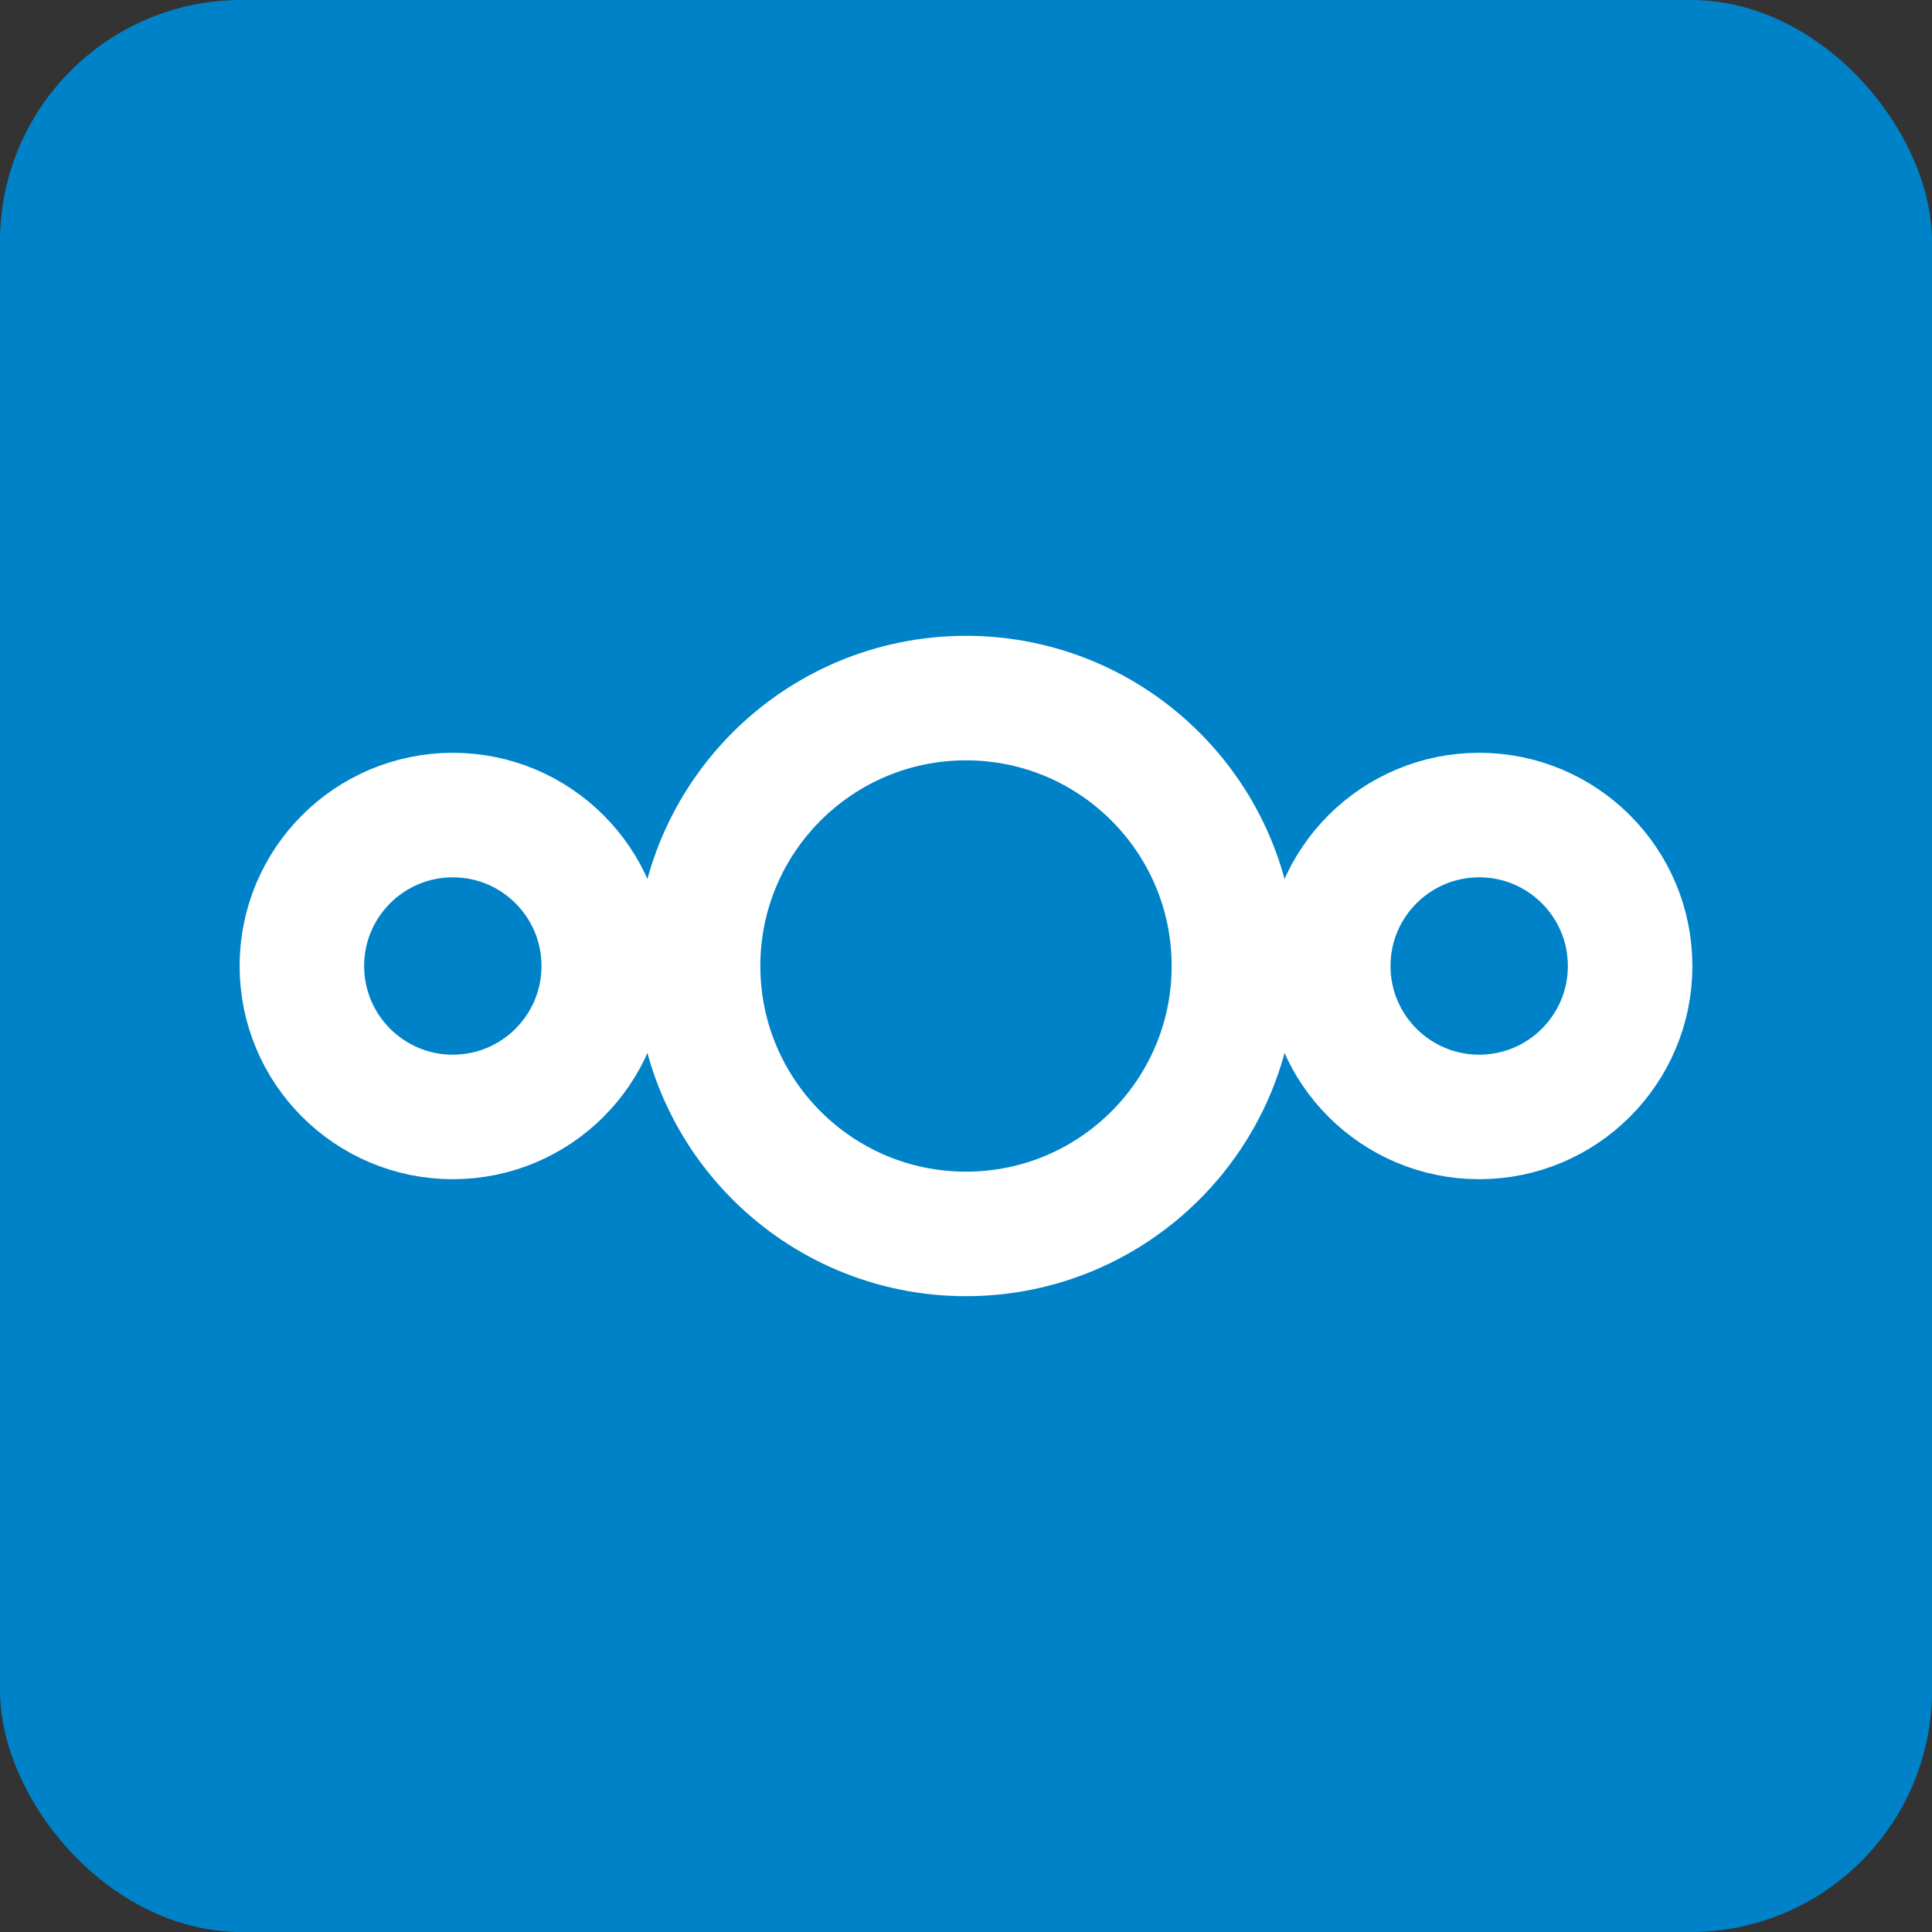
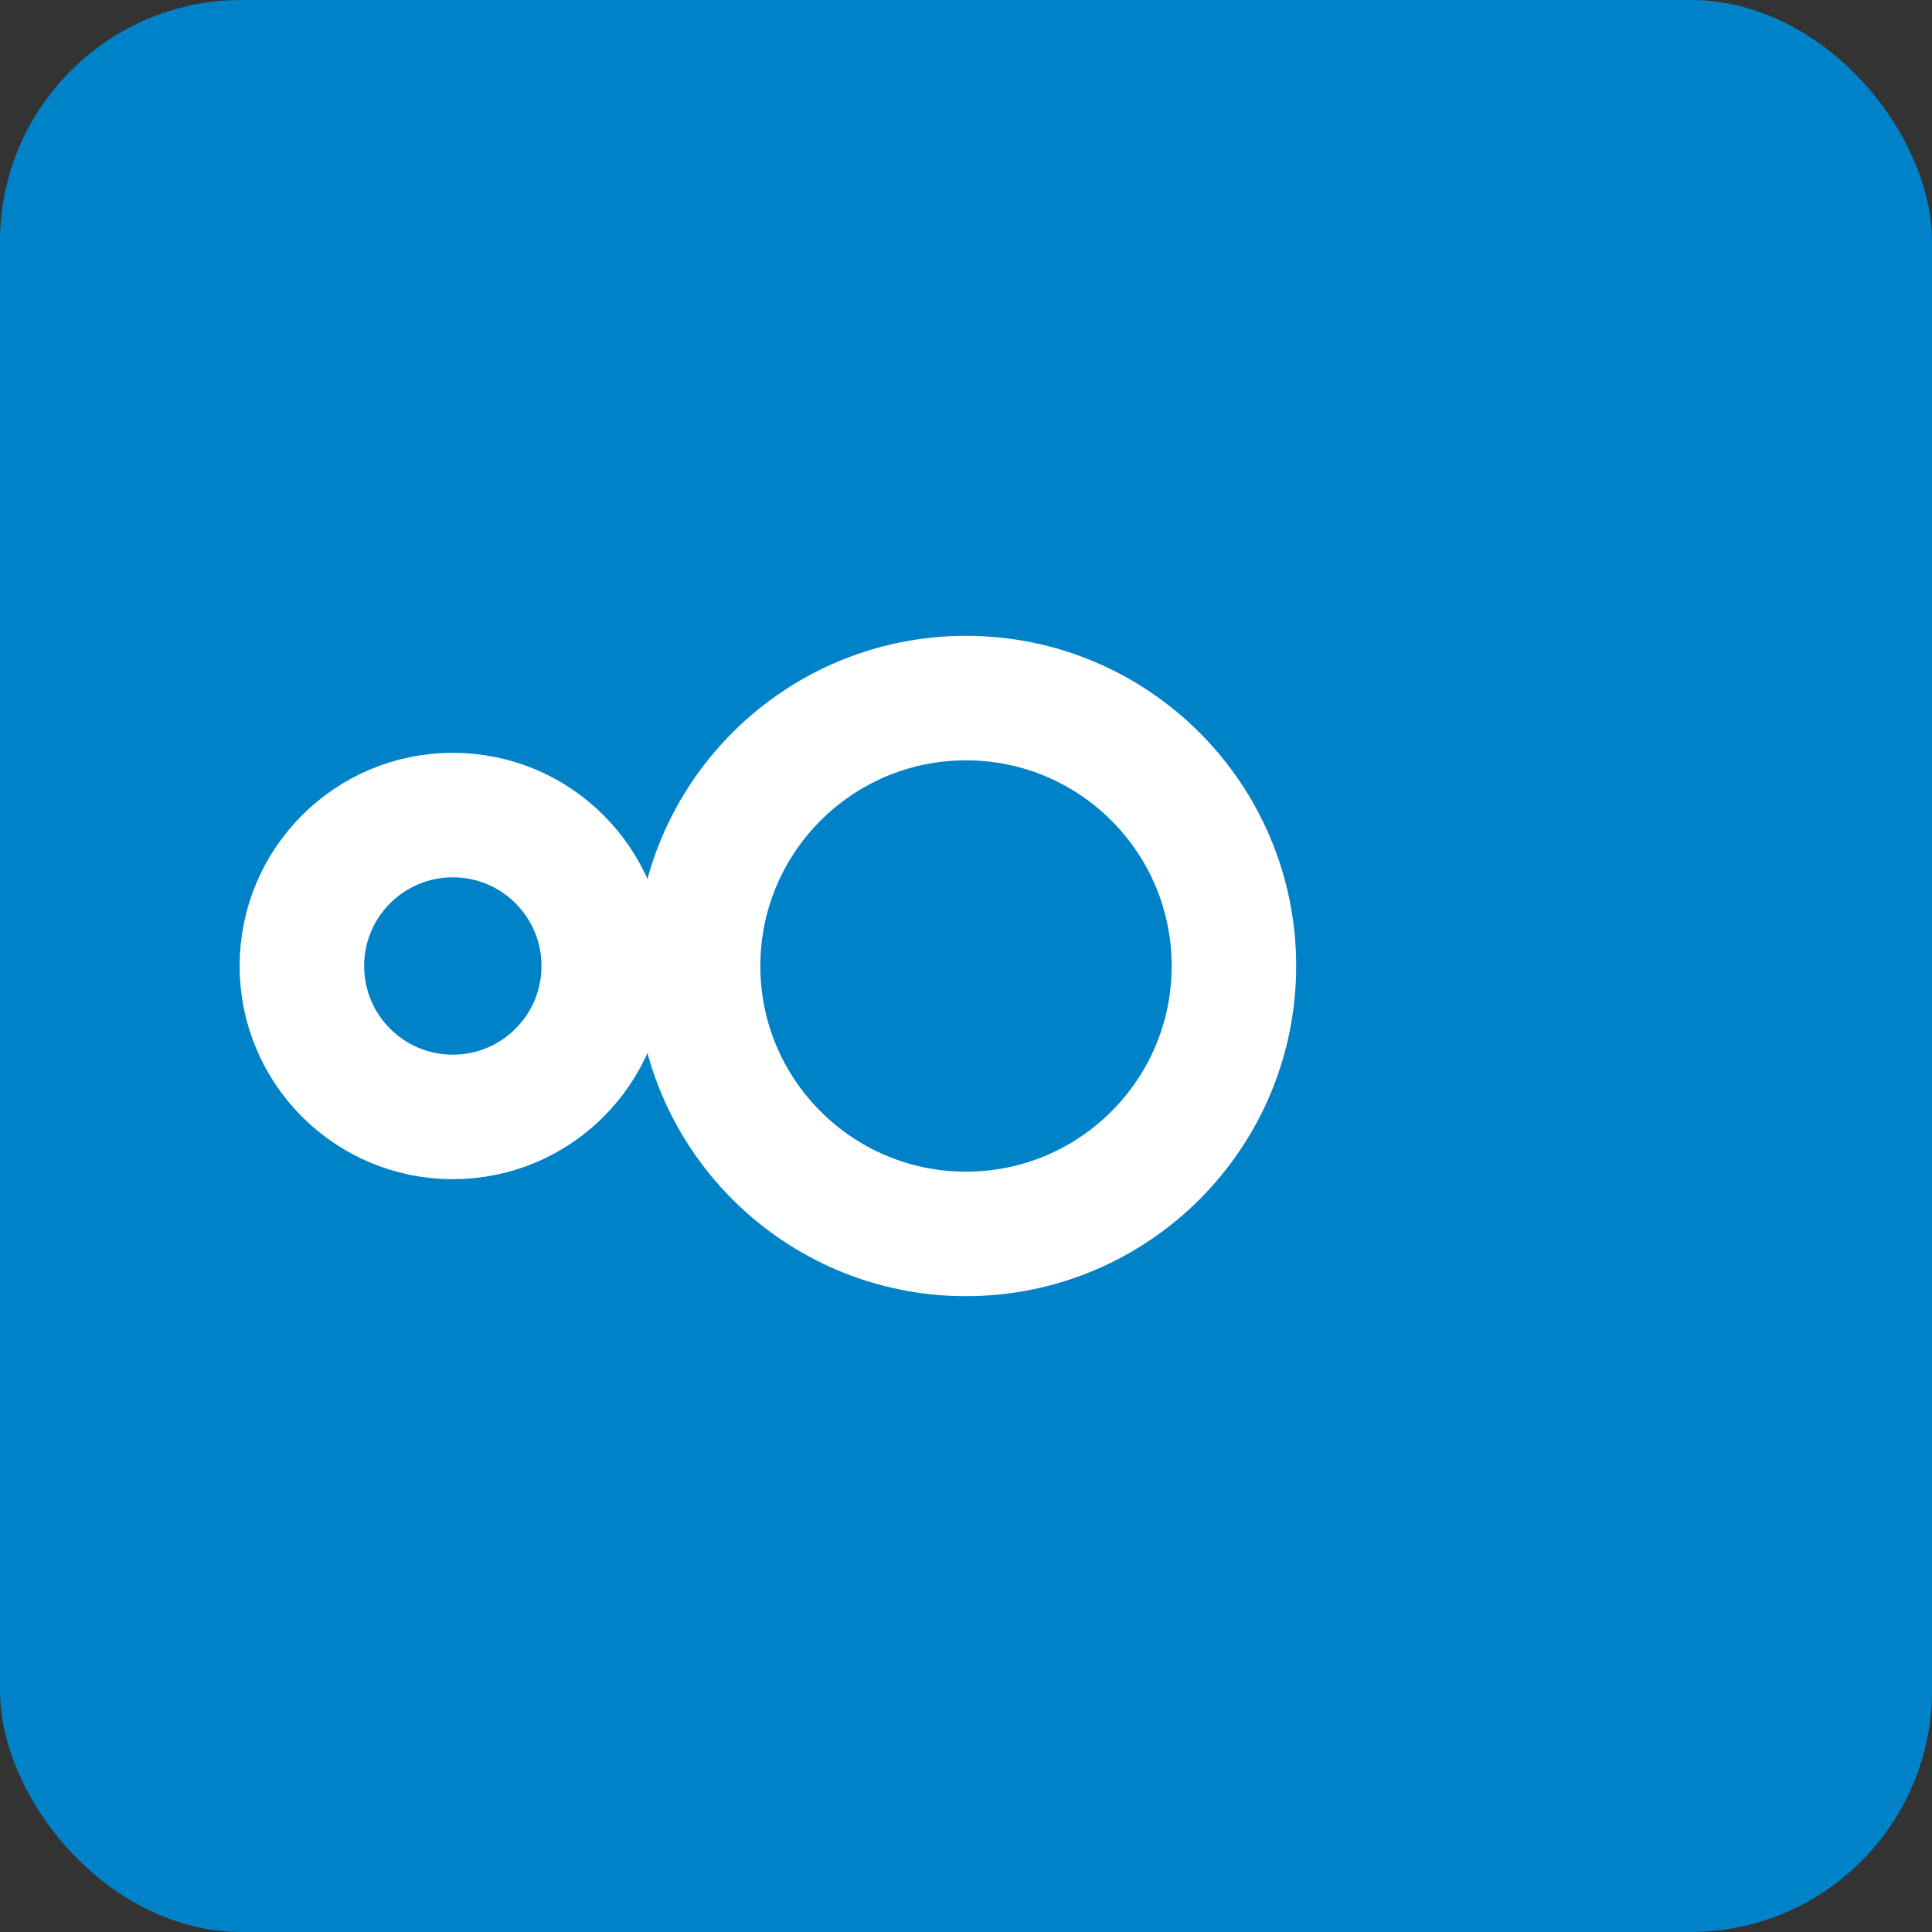
<svg xmlns="http://www.w3.org/2000/svg" xmlns:ns1="http://sodipodi.sourceforge.net/DTD/sodipodi-0.dtd" xmlns:ns2="http://www.inkscape.org/namespaces/inkscape" aria-label="NextCloud" role="img" viewBox="0 0 64 64" version="1.1" id="svg3" ns1:docname="nextcloud.svg" width="64" height="64" ns2:version="1.3.2 (091e20ef0f, 2023-11-25)">
  <rect x="0" y="0" width="64" height="64" fill="#333333" stroke="none" />
  <defs id="defs3" />
  <ns1:namedview id="namedview3" pagecolor="#ffffff" bordercolor="#999999" borderopacity="1" ns2:showpageshadow="0" ns2:pageopacity="0" ns2:pagecheckerboard="0" ns2:deskcolor="#d1d1d1" ns2:zoom="4.1984465" ns2:cx="107.06341" ns2:cy="33.107484" ns2:window-width="2560" ns2:window-height="1011" ns2:window-x="0" ns2:window-y="0" ns2:window-maximized="1" ns2:current-layer="svg3" />
  <rect width="64" height="64" rx="8" fill="#0082c9" id="rect1" x="0" y="0" style="stroke-width:0.125" ry="8" />
  <g stroke="#ffffff" stroke-width="33" fill="none" id="g3" transform="scale(0.125)">
    <circle r="40" cy="256" cx="120" id="circle1" />
    <circle r="71" cy="256" cx="256" id="circle2" />
-     <circle r="40" cy="256" cx="392" id="circle3" />
  </g>
</svg>